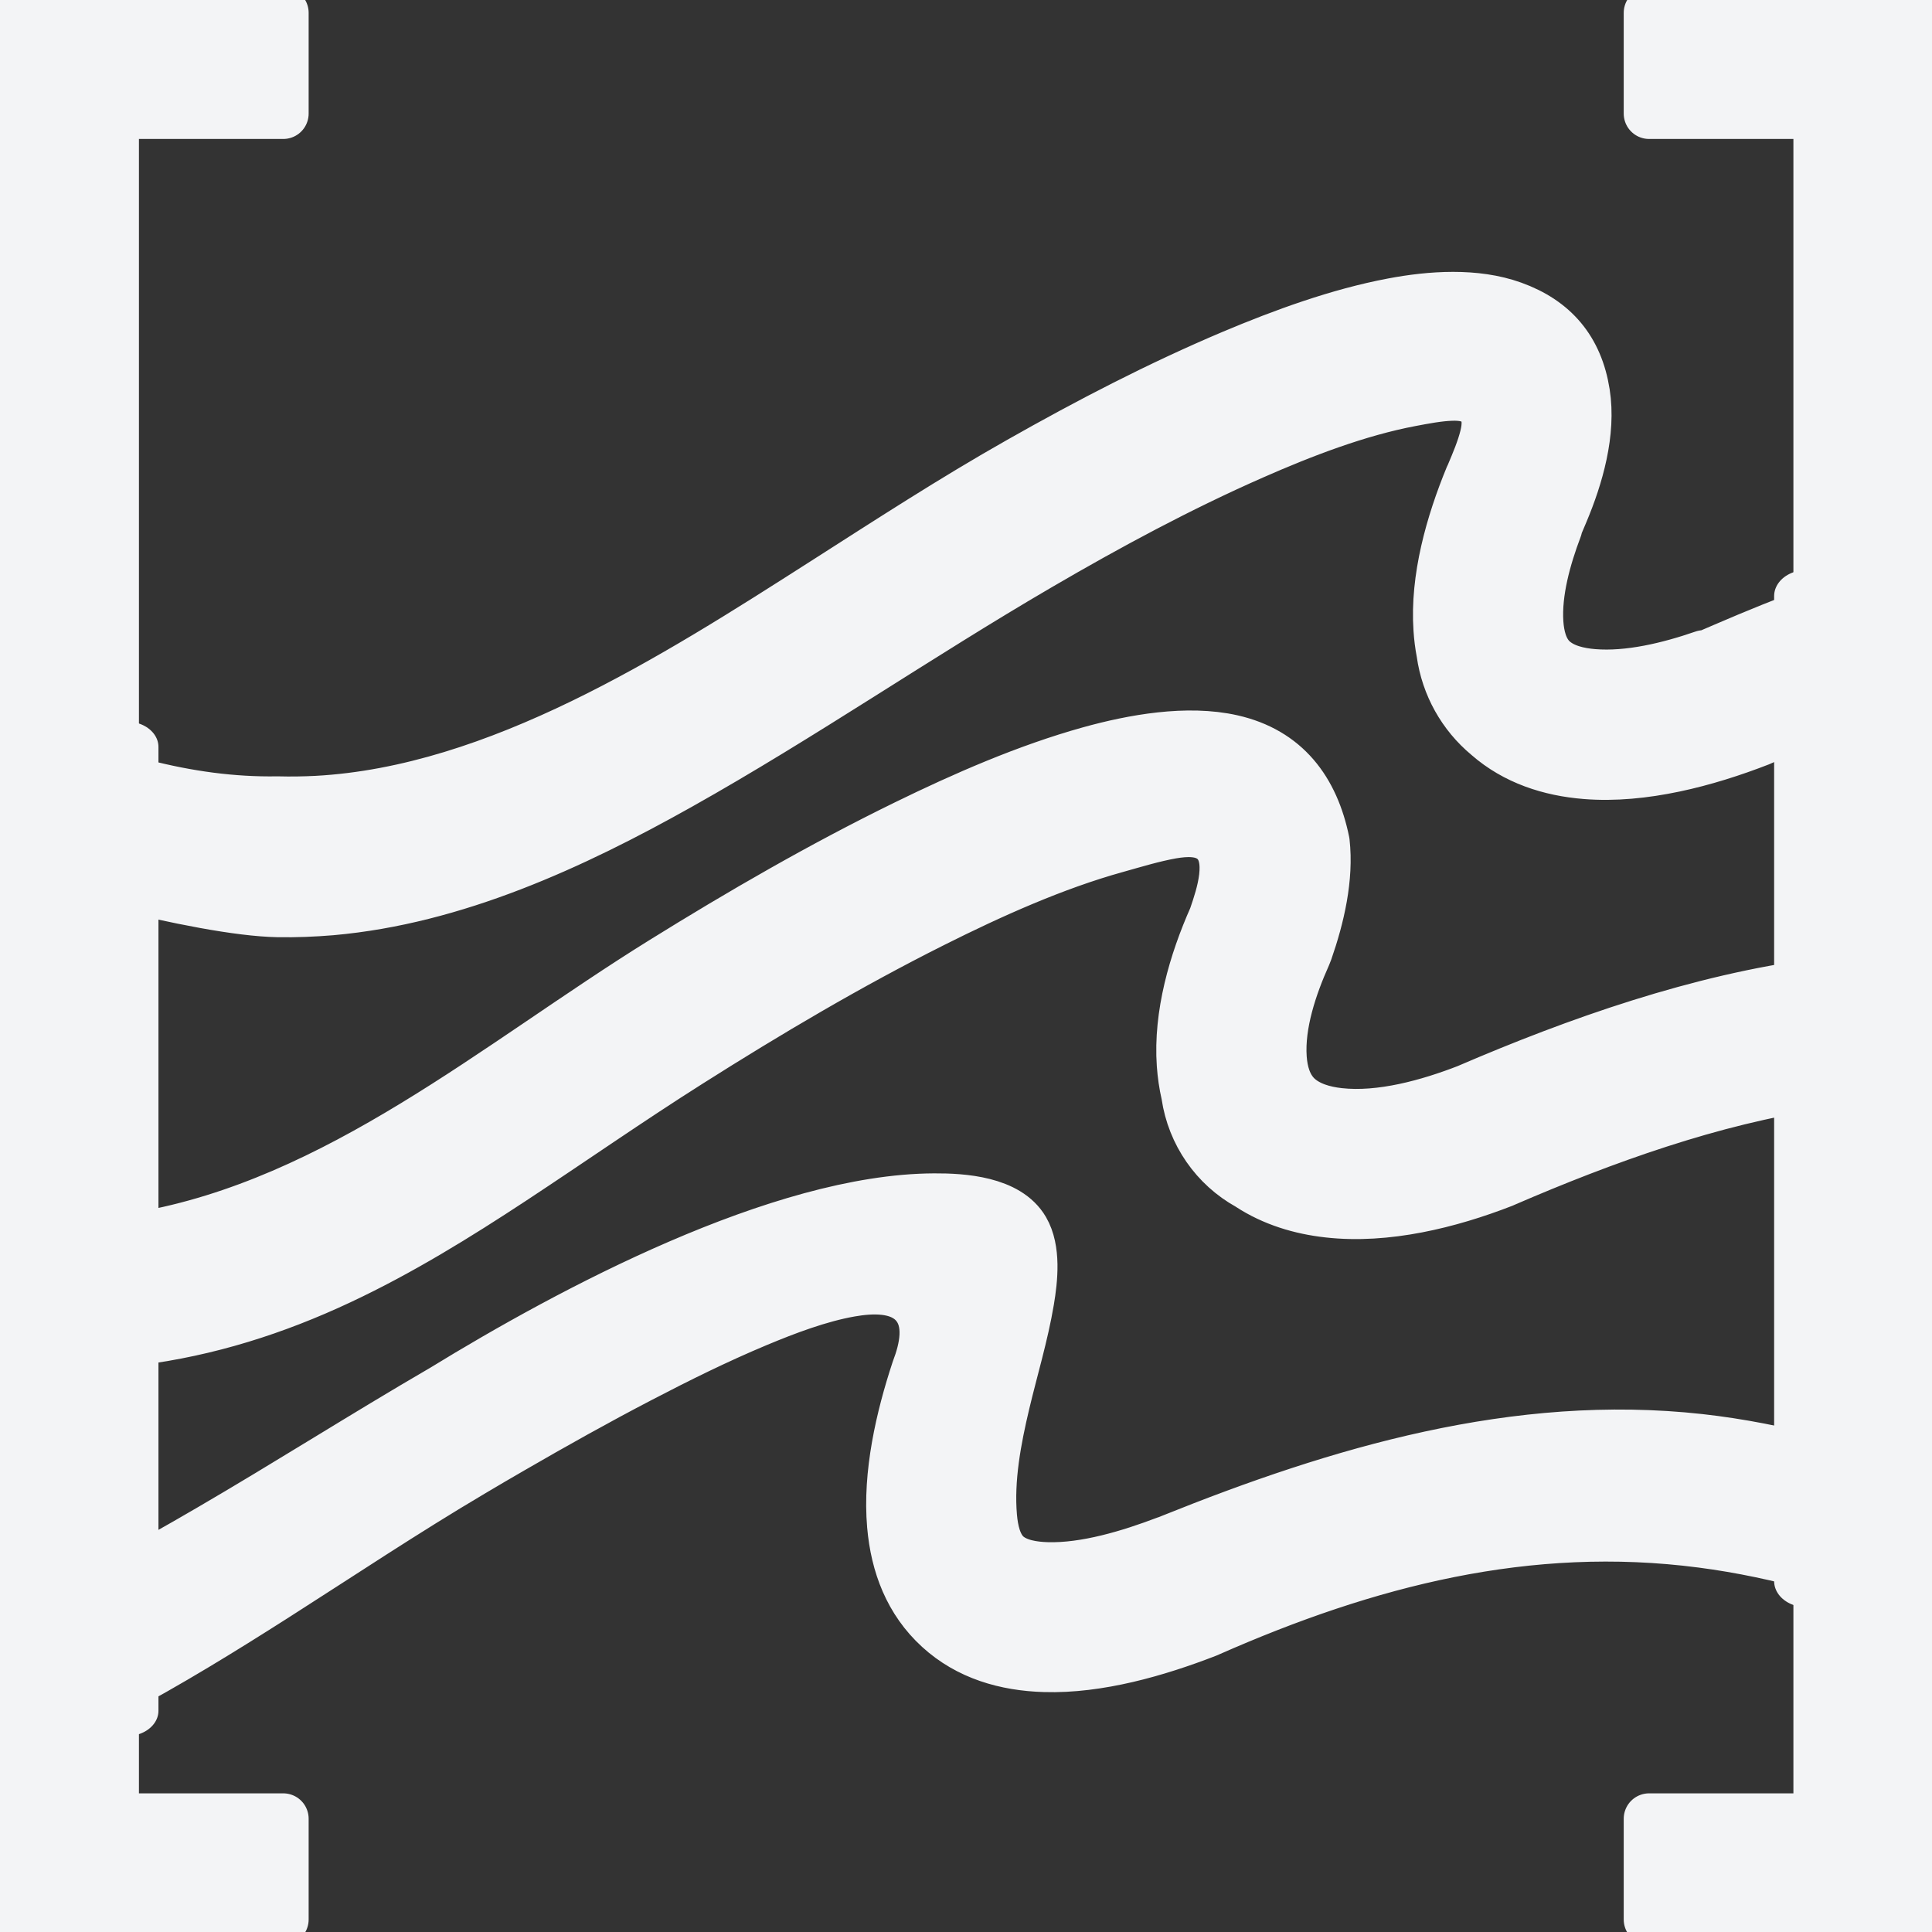
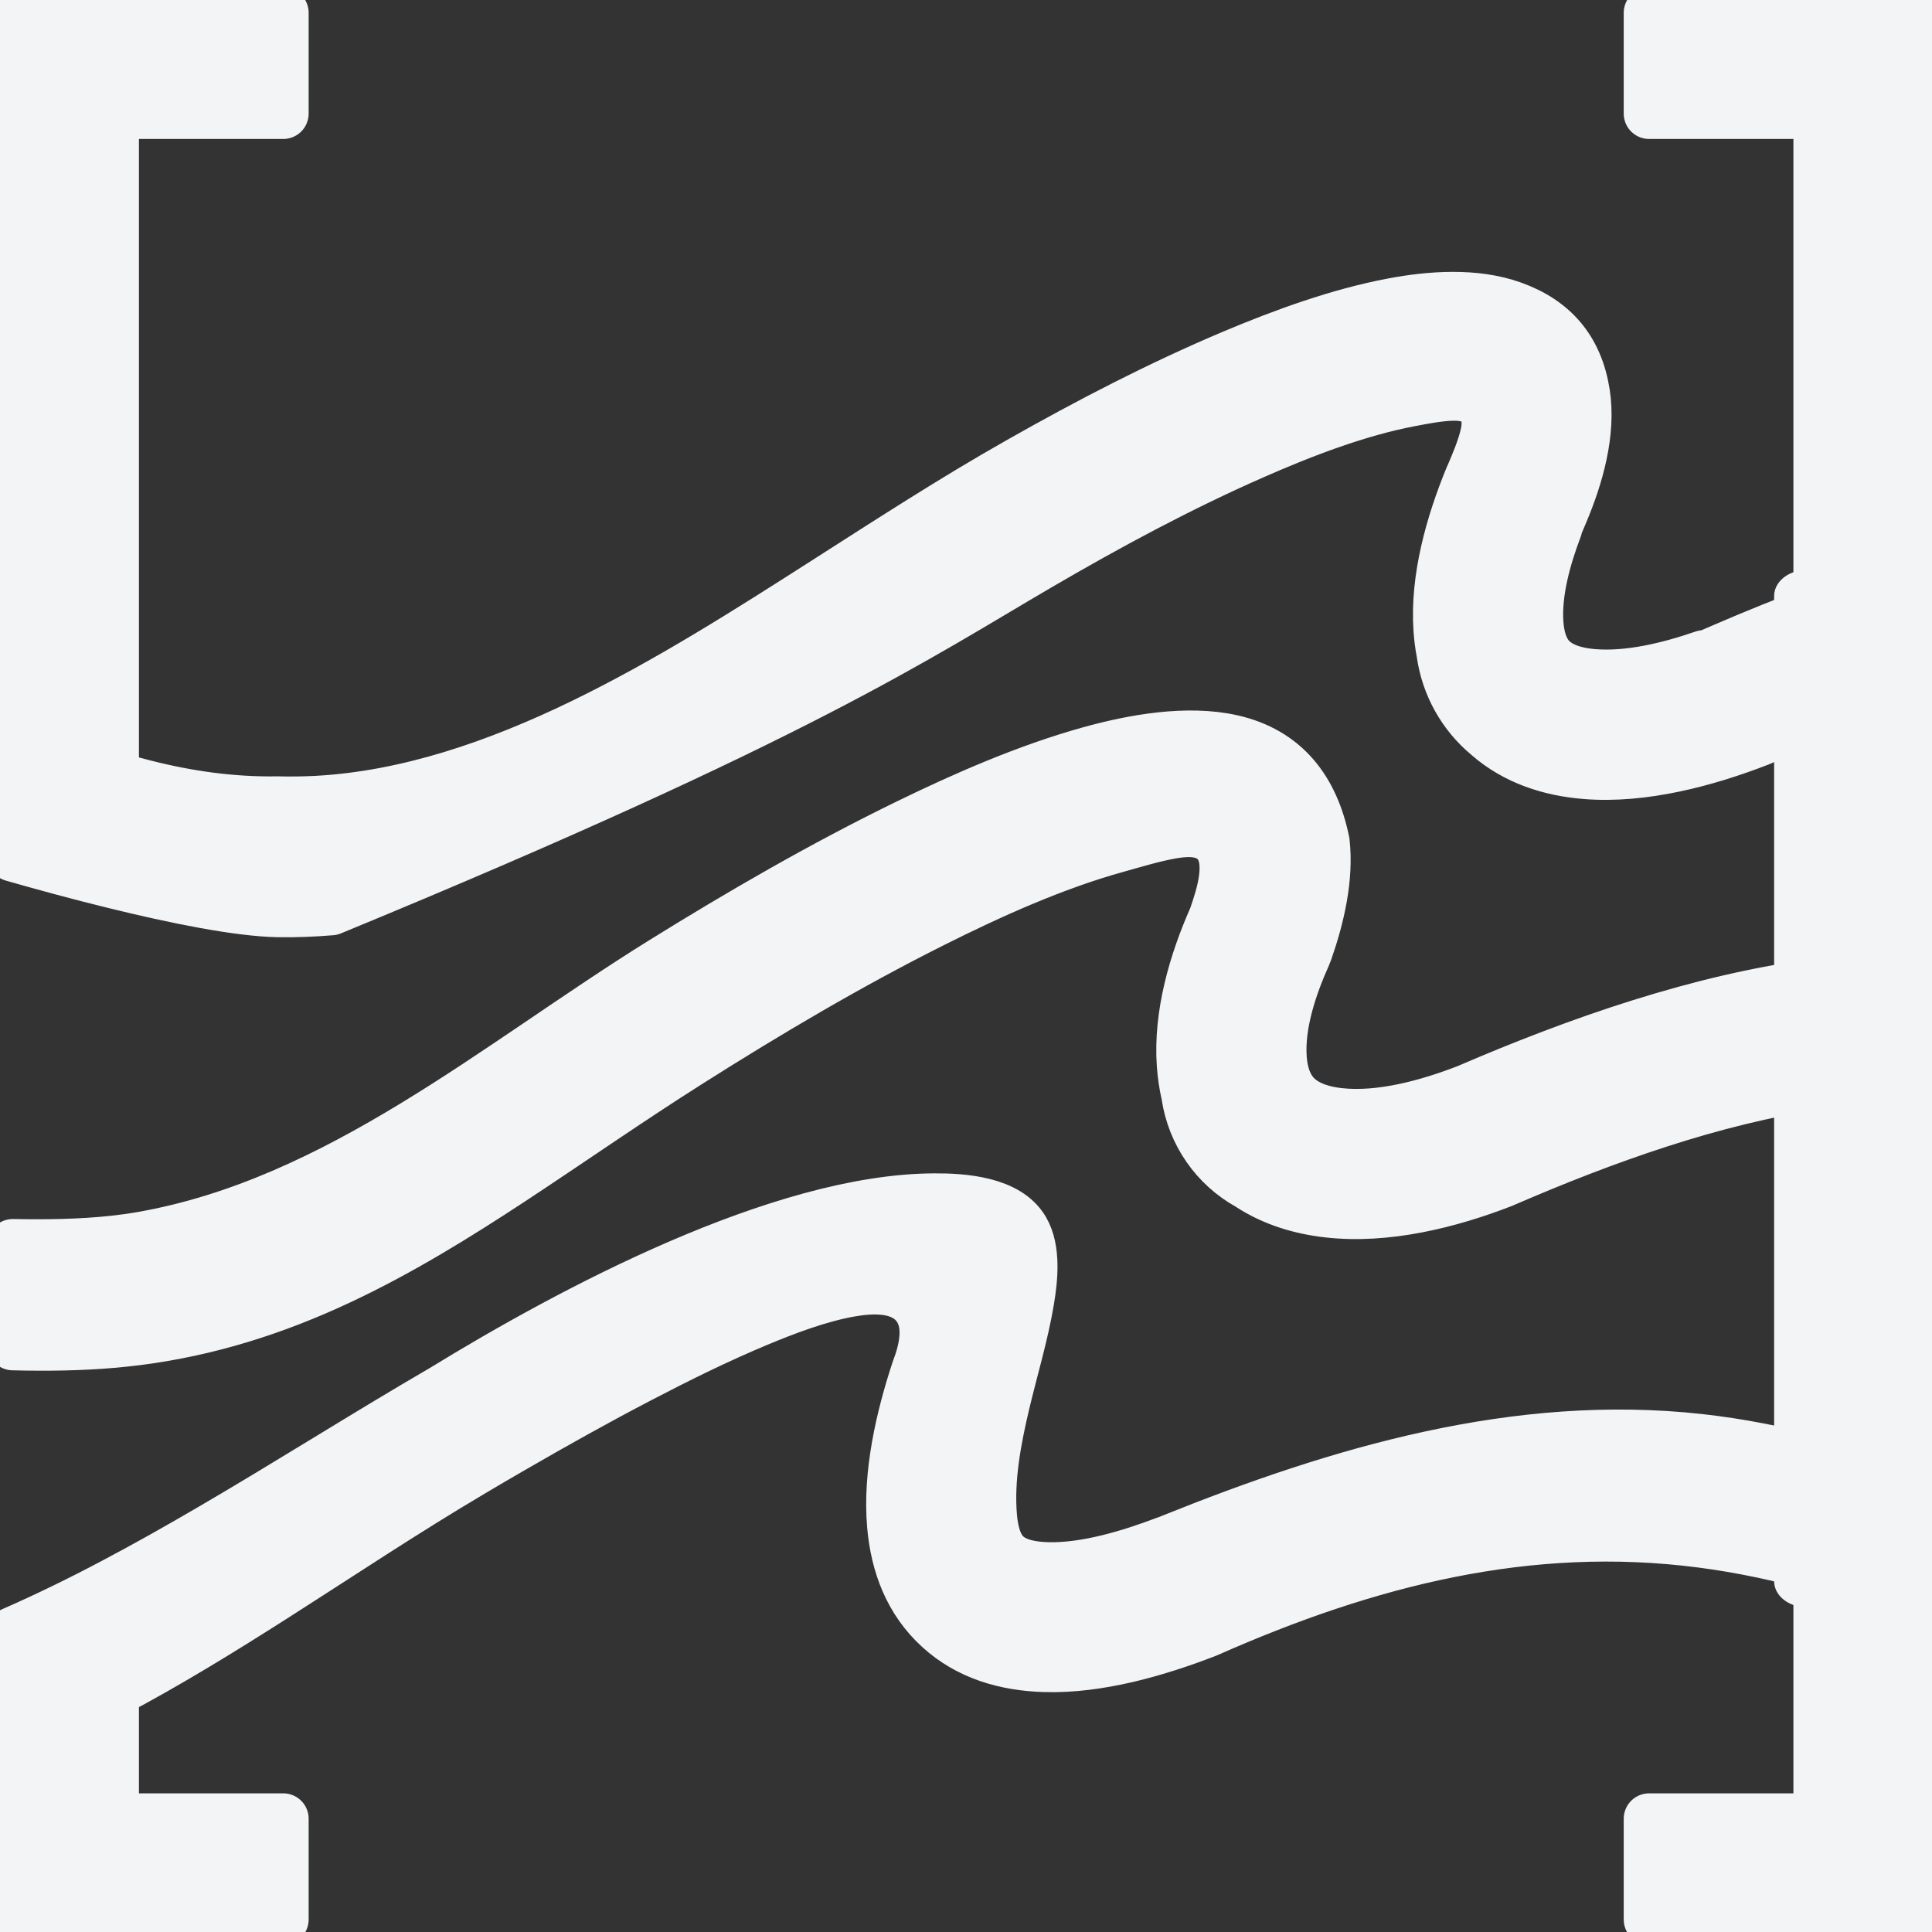
<svg xmlns="http://www.w3.org/2000/svg" xmlns:ns1="http://www.serif.com/" width="100%" height="100%" viewBox="0 0 846 846" version="1.1" xml:space="preserve" style="fill-rule:evenodd;clip-rule:evenodd;stroke-linejoin:round;stroke-miterlimit:2;fill:rgb(243,244,246);">
  <rect x="0" y="0" width="846" height="846" fill="#333333" stroke="none" />
  <g transform="matrix(5.556,0,0,5.556,-643.687,-643.684)">
    <g transform="matrix(1,0,0,1,267.136,142.009)">
-       <path d="M0,125.128L0,91.686C-2.605,90.687 -5.259,89.807 -7.937,89.086C-11.015,88.26 -14.142,87.638 -17.31,87.284C-31.739,85.684 -45.7,89.835 -58.955,95.168L-59.363,95.336L-59.376,95.328C-62.228,96.413 -65.72,97.474 -68.742,97.389C-69.827,97.357 -71.141,97.175 -71.982,96.413C-72.785,95.673 -73.033,94.431 -73.125,93.393C-73.386,90.416 -72.79,87.293 -72.106,84.411C-71.47,81.739 -70.649,79.042 -70.196,76.339C-69.912,74.641 -69.667,72.326 -70.574,70.769C-71.867,68.544 -75.393,68.309 -77.653,68.322C-89.757,68.371 -106.223,77.147 -116.36,83.367L-116.381,83.379C-122.552,86.968 -128.569,90.802 -134.735,94.394C-137.226,95.849 -139.755,97.278 -142.331,98.636C-144.932,100.014 -147.581,101.31 -150.272,102.488L-150.272,125.128L-128.956,125.128L-128.956,117.185L-142.331,117.185L-142.331,107.193C-137.986,104.897 -133.785,102.301 -129.675,99.685C-124.491,96.377 -119.372,92.961 -114.077,89.83C-113.037,89.211 -111.992,88.598 -110.946,87.996C-107.623,86.071 -104.264,84.191 -100.857,82.417C-97.842,80.844 -94.766,79.324 -91.633,78.014C-89.33,77.051 -86.718,76.06 -84.257,75.628C-82.602,75.34 -80.404,75.216 -79.172,76.595C-77.903,78.027 -78.409,80.187 -79.022,81.789C-80.28,85.596 -81.297,90.034 -80.945,94.068C-80.673,97.186 -79.599,100.031 -77.253,102.171C-74.953,104.273 -72.025,105.113 -68.951,105.203C-64.714,105.331 -60.1,104.002 -56.179,102.481L-56.022,102.413C-43.549,96.913 -30.859,93.622 -17.166,95.405C-14.052,95.809 -10.974,96.466 -7.937,97.319L-7.937,117.185L-21.31,117.185L-21.31,125.128L0,125.128ZM-21.31,-25.146L-21.31,-17.203L-7.937,-17.203L-7.937,21.919C-10.427,22.848 -12.903,23.847 -15.361,24.909L-17.002,25.614L-17.002,25.511C-19.762,26.464 -22.918,27.226 -25.703,27C-26.831,26.908 -28.119,26.63 -28.963,25.828C-29.74,25.09 -29.994,23.954 -30.065,22.927C-30.224,20.528 -29.465,17.799 -28.576,15.453L-28.612,15.438L-28.102,14.232C-26.905,11.393 -25.906,7.933 -26.396,4.827C-26.934,1.407 -28.815,-0.831 -32.068,-1.999C-34.99,-3.052 -38.513,-2.809 -41.509,-2.242C-45.781,-1.439 -50.143,0.156 -54.135,1.837C-59.878,4.263 -65.482,7.172 -70.905,10.246C-76.162,13.217 -81.239,16.52 -86.325,19.77C-98.064,27.271 -112.033,36.214 -126.305,36.99C-127.335,37.043 -128.366,37.058 -129.396,37.031C-132.999,37.092 -136.502,36.593 -139.983,35.701L-142.331,35.085L-142.331,-17.203L-128.956,-17.203L-128.956,-25.146L-150.272,-25.146L-150.272,41.326C-147.833,42.024 -145.083,42.774 -142.331,43.449C-137.398,44.667 -132.469,45.651 -129.37,45.709C-127.971,45.732 -126.568,45.676 -125.171,45.559C-115.443,44.7 -106.148,40.412 -97.735,35.689C-88.091,30.278 -78.95,23.971 -69.392,18.397C-63.951,15.221 -58.323,12.188 -52.552,9.652C-48.646,7.933 -44.283,6.246 -40.071,5.453C-39.059,5.263 -37.944,5.045 -36.913,5.008C-36.048,4.975 -35.122,5.089 -34.542,5.805C-33.965,6.514 -34.031,7.431 -34.236,8.26C-34.479,9.249 -34.92,10.286 -35.315,11.22L-35.398,11.414L-35.413,11.431C-36.932,15.125 -38.157,19.432 -37.882,23.441C-37.842,24.055 -37.767,24.665 -37.651,25.268L-37.646,25.291L-37.643,25.316C-37.286,27.863 -35.994,30.178 -34.019,31.816L-33.999,31.834C-31.84,33.722 -29.132,34.598 -26.308,34.824C-21.786,35.191 -16.797,33.858 -12.614,32.233L-12.445,32.158C-10.946,31.509 -9.444,30.881 -7.937,30.288C-5.32,29.249 -2.678,28.293 0,27.449L0,-25.146L-21.31,-25.146ZM-7.937,59.274C-7.896,59.269 -7.855,59.261 -7.815,59.256C-5.192,58.878 -2.584,58.772 0,58.878L0,50.959C-2.478,50.903 -4.979,51.012 -7.505,51.324C-7.648,51.341 -7.794,51.358 -7.937,51.378C-17.339,52.599 -26.93,55.969 -35.591,59.697L-35.607,59.706L-35.627,59.714C-38.668,60.895 -42.457,61.961 -45.749,61.593C-46.93,61.463 -48.234,61.108 -49.106,60.252C-49.909,59.461 -50.217,58.326 -50.292,57.231C-50.479,54.555 -49.461,51.555 -48.383,49.148L-48.243,48.793C-47.316,46.132 -46.588,43.041 -46.909,40.207C-47.741,36.106 -49.967,33.13 -54.18,32.175C-57.71,31.377 -61.948,32.141 -65.382,33.092C-70.342,34.471 -75.314,36.648 -79.932,38.908C-86.489,42.116 -92.871,45.802 -99.068,49.653C-112.09,57.738 -124.63,68.646 -140.158,71.352C-140.874,71.476 -141.596,71.573 -142.331,71.654C-144.949,71.938 -147.672,71.967 -150.272,71.92L-150.272,79.844C-147.593,79.915 -144.919,79.875 -142.331,79.649C-141.718,79.59 -141.113,79.529 -140.509,79.454C-134.885,78.743 -129.622,77.072 -124.504,74.67C-119.756,72.444 -115.279,69.677 -110.905,66.798C-106.251,63.734 -101.693,60.548 -96.983,57.569C-90.761,53.628 -84.356,49.839 -77.77,46.539C-73.204,44.25 -68.229,42.005 -63.293,40.636C-61.877,40.241 -60.384,39.782 -58.936,39.525C-57.811,39.335 -56.465,39.243 -55.558,40.067C-54.02,41.464 -55.019,44.419 -55.578,46.052L-55.591,46.102L-55.612,46.149C-57.187,49.698 -58.385,53.826 -58.113,57.745C-58.056,58.533 -57.945,59.319 -57.768,60.084L-57.753,60.132L-57.751,60.181C-57.307,63.162 -55.508,65.769 -52.868,67.23L-52.834,67.247L-52.798,67.275C-50.938,68.49 -48.795,69.14 -46.597,69.383C-42.037,69.898 -37.066,68.666 -32.835,67.021L-32.677,66.951C-24.926,63.601 -16.331,60.496 -7.937,59.274" style="stroke:rgb(243,244,246);stroke-width:4px;" />
+       <path d="M0,125.128L0,91.686C-2.605,90.687 -5.259,89.807 -7.937,89.086C-11.015,88.26 -14.142,87.638 -17.31,87.284C-31.739,85.684 -45.7,89.835 -58.955,95.168L-59.363,95.336L-59.376,95.328C-62.228,96.413 -65.72,97.474 -68.742,97.389C-69.827,97.357 -71.141,97.175 -71.982,96.413C-72.785,95.673 -73.033,94.431 -73.125,93.393C-73.386,90.416 -72.79,87.293 -72.106,84.411C-71.47,81.739 -70.649,79.042 -70.196,76.339C-69.912,74.641 -69.667,72.326 -70.574,70.769C-71.867,68.544 -75.393,68.309 -77.653,68.322C-89.757,68.371 -106.223,77.147 -116.36,83.367L-116.381,83.379C-122.552,86.968 -128.569,90.802 -134.735,94.394C-137.226,95.849 -139.755,97.278 -142.331,98.636C-144.932,100.014 -147.581,101.31 -150.272,102.488L-150.272,125.128L-128.956,125.128L-128.956,117.185L-142.331,117.185L-142.331,107.193C-137.986,104.897 -133.785,102.301 -129.675,99.685C-124.491,96.377 -119.372,92.961 -114.077,89.83C-113.037,89.211 -111.992,88.598 -110.946,87.996C-107.623,86.071 -104.264,84.191 -100.857,82.417C-97.842,80.844 -94.766,79.324 -91.633,78.014C-89.33,77.051 -86.718,76.06 -84.257,75.628C-82.602,75.34 -80.404,75.216 -79.172,76.595C-77.903,78.027 -78.409,80.187 -79.022,81.789C-80.28,85.596 -81.297,90.034 -80.945,94.068C-80.673,97.186 -79.599,100.031 -77.253,102.171C-74.953,104.273 -72.025,105.113 -68.951,105.203C-64.714,105.331 -60.1,104.002 -56.179,102.481L-56.022,102.413C-43.549,96.913 -30.859,93.622 -17.166,95.405C-14.052,95.809 -10.974,96.466 -7.937,97.319L-7.937,117.185L-21.31,117.185L-21.31,125.128L0,125.128ZM-21.31,-25.146L-21.31,-17.203L-7.937,-17.203L-7.937,21.919C-10.427,22.848 -12.903,23.847 -15.361,24.909L-17.002,25.614L-17.002,25.511C-19.762,26.464 -22.918,27.226 -25.703,27C-26.831,26.908 -28.119,26.63 -28.963,25.828C-29.74,25.09 -29.994,23.954 -30.065,22.927C-30.224,20.528 -29.465,17.799 -28.576,15.453L-28.612,15.438L-28.102,14.232C-26.905,11.393 -25.906,7.933 -26.396,4.827C-26.934,1.407 -28.815,-0.831 -32.068,-1.999C-34.99,-3.052 -38.513,-2.809 -41.509,-2.242C-45.781,-1.439 -50.143,0.156 -54.135,1.837C-59.878,4.263 -65.482,7.172 -70.905,10.246C-76.162,13.217 -81.239,16.52 -86.325,19.77C-98.064,27.271 -112.033,36.214 -126.305,36.99C-127.335,37.043 -128.366,37.058 -129.396,37.031C-132.999,37.092 -136.502,36.593 -139.983,35.701L-142.331,35.085L-142.331,-17.203L-128.956,-17.203L-128.956,-25.146L-150.272,-25.146L-150.272,41.326C-147.833,42.024 -145.083,42.774 -142.331,43.449C-137.398,44.667 -132.469,45.651 -129.37,45.709C-127.971,45.732 -126.568,45.676 -125.171,45.559C-88.091,30.278 -78.95,23.971 -69.392,18.397C-63.951,15.221 -58.323,12.188 -52.552,9.652C-48.646,7.933 -44.283,6.246 -40.071,5.453C-39.059,5.263 -37.944,5.045 -36.913,5.008C-36.048,4.975 -35.122,5.089 -34.542,5.805C-33.965,6.514 -34.031,7.431 -34.236,8.26C-34.479,9.249 -34.92,10.286 -35.315,11.22L-35.398,11.414L-35.413,11.431C-36.932,15.125 -38.157,19.432 -37.882,23.441C-37.842,24.055 -37.767,24.665 -37.651,25.268L-37.646,25.291L-37.643,25.316C-37.286,27.863 -35.994,30.178 -34.019,31.816L-33.999,31.834C-31.84,33.722 -29.132,34.598 -26.308,34.824C-21.786,35.191 -16.797,33.858 -12.614,32.233L-12.445,32.158C-10.946,31.509 -9.444,30.881 -7.937,30.288C-5.32,29.249 -2.678,28.293 0,27.449L0,-25.146L-21.31,-25.146ZM-7.937,59.274C-7.896,59.269 -7.855,59.261 -7.815,59.256C-5.192,58.878 -2.584,58.772 0,58.878L0,50.959C-2.478,50.903 -4.979,51.012 -7.505,51.324C-7.648,51.341 -7.794,51.358 -7.937,51.378C-17.339,52.599 -26.93,55.969 -35.591,59.697L-35.607,59.706L-35.627,59.714C-38.668,60.895 -42.457,61.961 -45.749,61.593C-46.93,61.463 -48.234,61.108 -49.106,60.252C-49.909,59.461 -50.217,58.326 -50.292,57.231C-50.479,54.555 -49.461,51.555 -48.383,49.148L-48.243,48.793C-47.316,46.132 -46.588,43.041 -46.909,40.207C-47.741,36.106 -49.967,33.13 -54.18,32.175C-57.71,31.377 -61.948,32.141 -65.382,33.092C-70.342,34.471 -75.314,36.648 -79.932,38.908C-86.489,42.116 -92.871,45.802 -99.068,49.653C-112.09,57.738 -124.63,68.646 -140.158,71.352C-140.874,71.476 -141.596,71.573 -142.331,71.654C-144.949,71.938 -147.672,71.967 -150.272,71.92L-150.272,79.844C-147.593,79.915 -144.919,79.875 -142.331,79.649C-141.718,79.59 -141.113,79.529 -140.509,79.454C-134.885,78.743 -129.622,77.072 -124.504,74.67C-119.756,72.444 -115.279,69.677 -110.905,66.798C-106.251,63.734 -101.693,60.548 -96.983,57.569C-90.761,53.628 -84.356,49.839 -77.77,46.539C-73.204,44.25 -68.229,42.005 -63.293,40.636C-61.877,40.241 -60.384,39.782 -58.936,39.525C-57.811,39.335 -56.465,39.243 -55.558,40.067C-54.02,41.464 -55.019,44.419 -55.578,46.052L-55.591,46.102L-55.612,46.149C-57.187,49.698 -58.385,53.826 -58.113,57.745C-58.056,58.533 -57.945,59.319 -57.768,60.084L-57.753,60.132L-57.751,60.181C-57.307,63.162 -55.508,65.769 -52.868,67.23L-52.834,67.247L-52.798,67.275C-50.938,68.49 -48.795,69.14 -46.597,69.383C-42.037,69.898 -37.066,68.666 -32.835,67.021L-32.677,66.951C-24.926,63.601 -16.331,60.496 -7.937,59.274" style="stroke:rgb(243,244,246);stroke-width:4px;" />
    </g>
    <g id="geschlossene-Klammern" ns1:id="geschlossene Klammern">
      <g transform="matrix(1.259,0,0,1,-31.3,-0.091)">
-         <rect x="116.915" y="174.809" width="7.886" height="75.969" style="stroke:rgb(243,244,246);stroke-width:4px;" />
-       </g>
+         </g>
      <g transform="matrix(1.26,0,0,1.022,110.887,-15.824)">
        <rect x="116.915" y="174.809" width="7.886" height="75.969" style="stroke:rgb(243,244,246);stroke-width:4px;" />
      </g>
    </g>
  </g>
</svg>